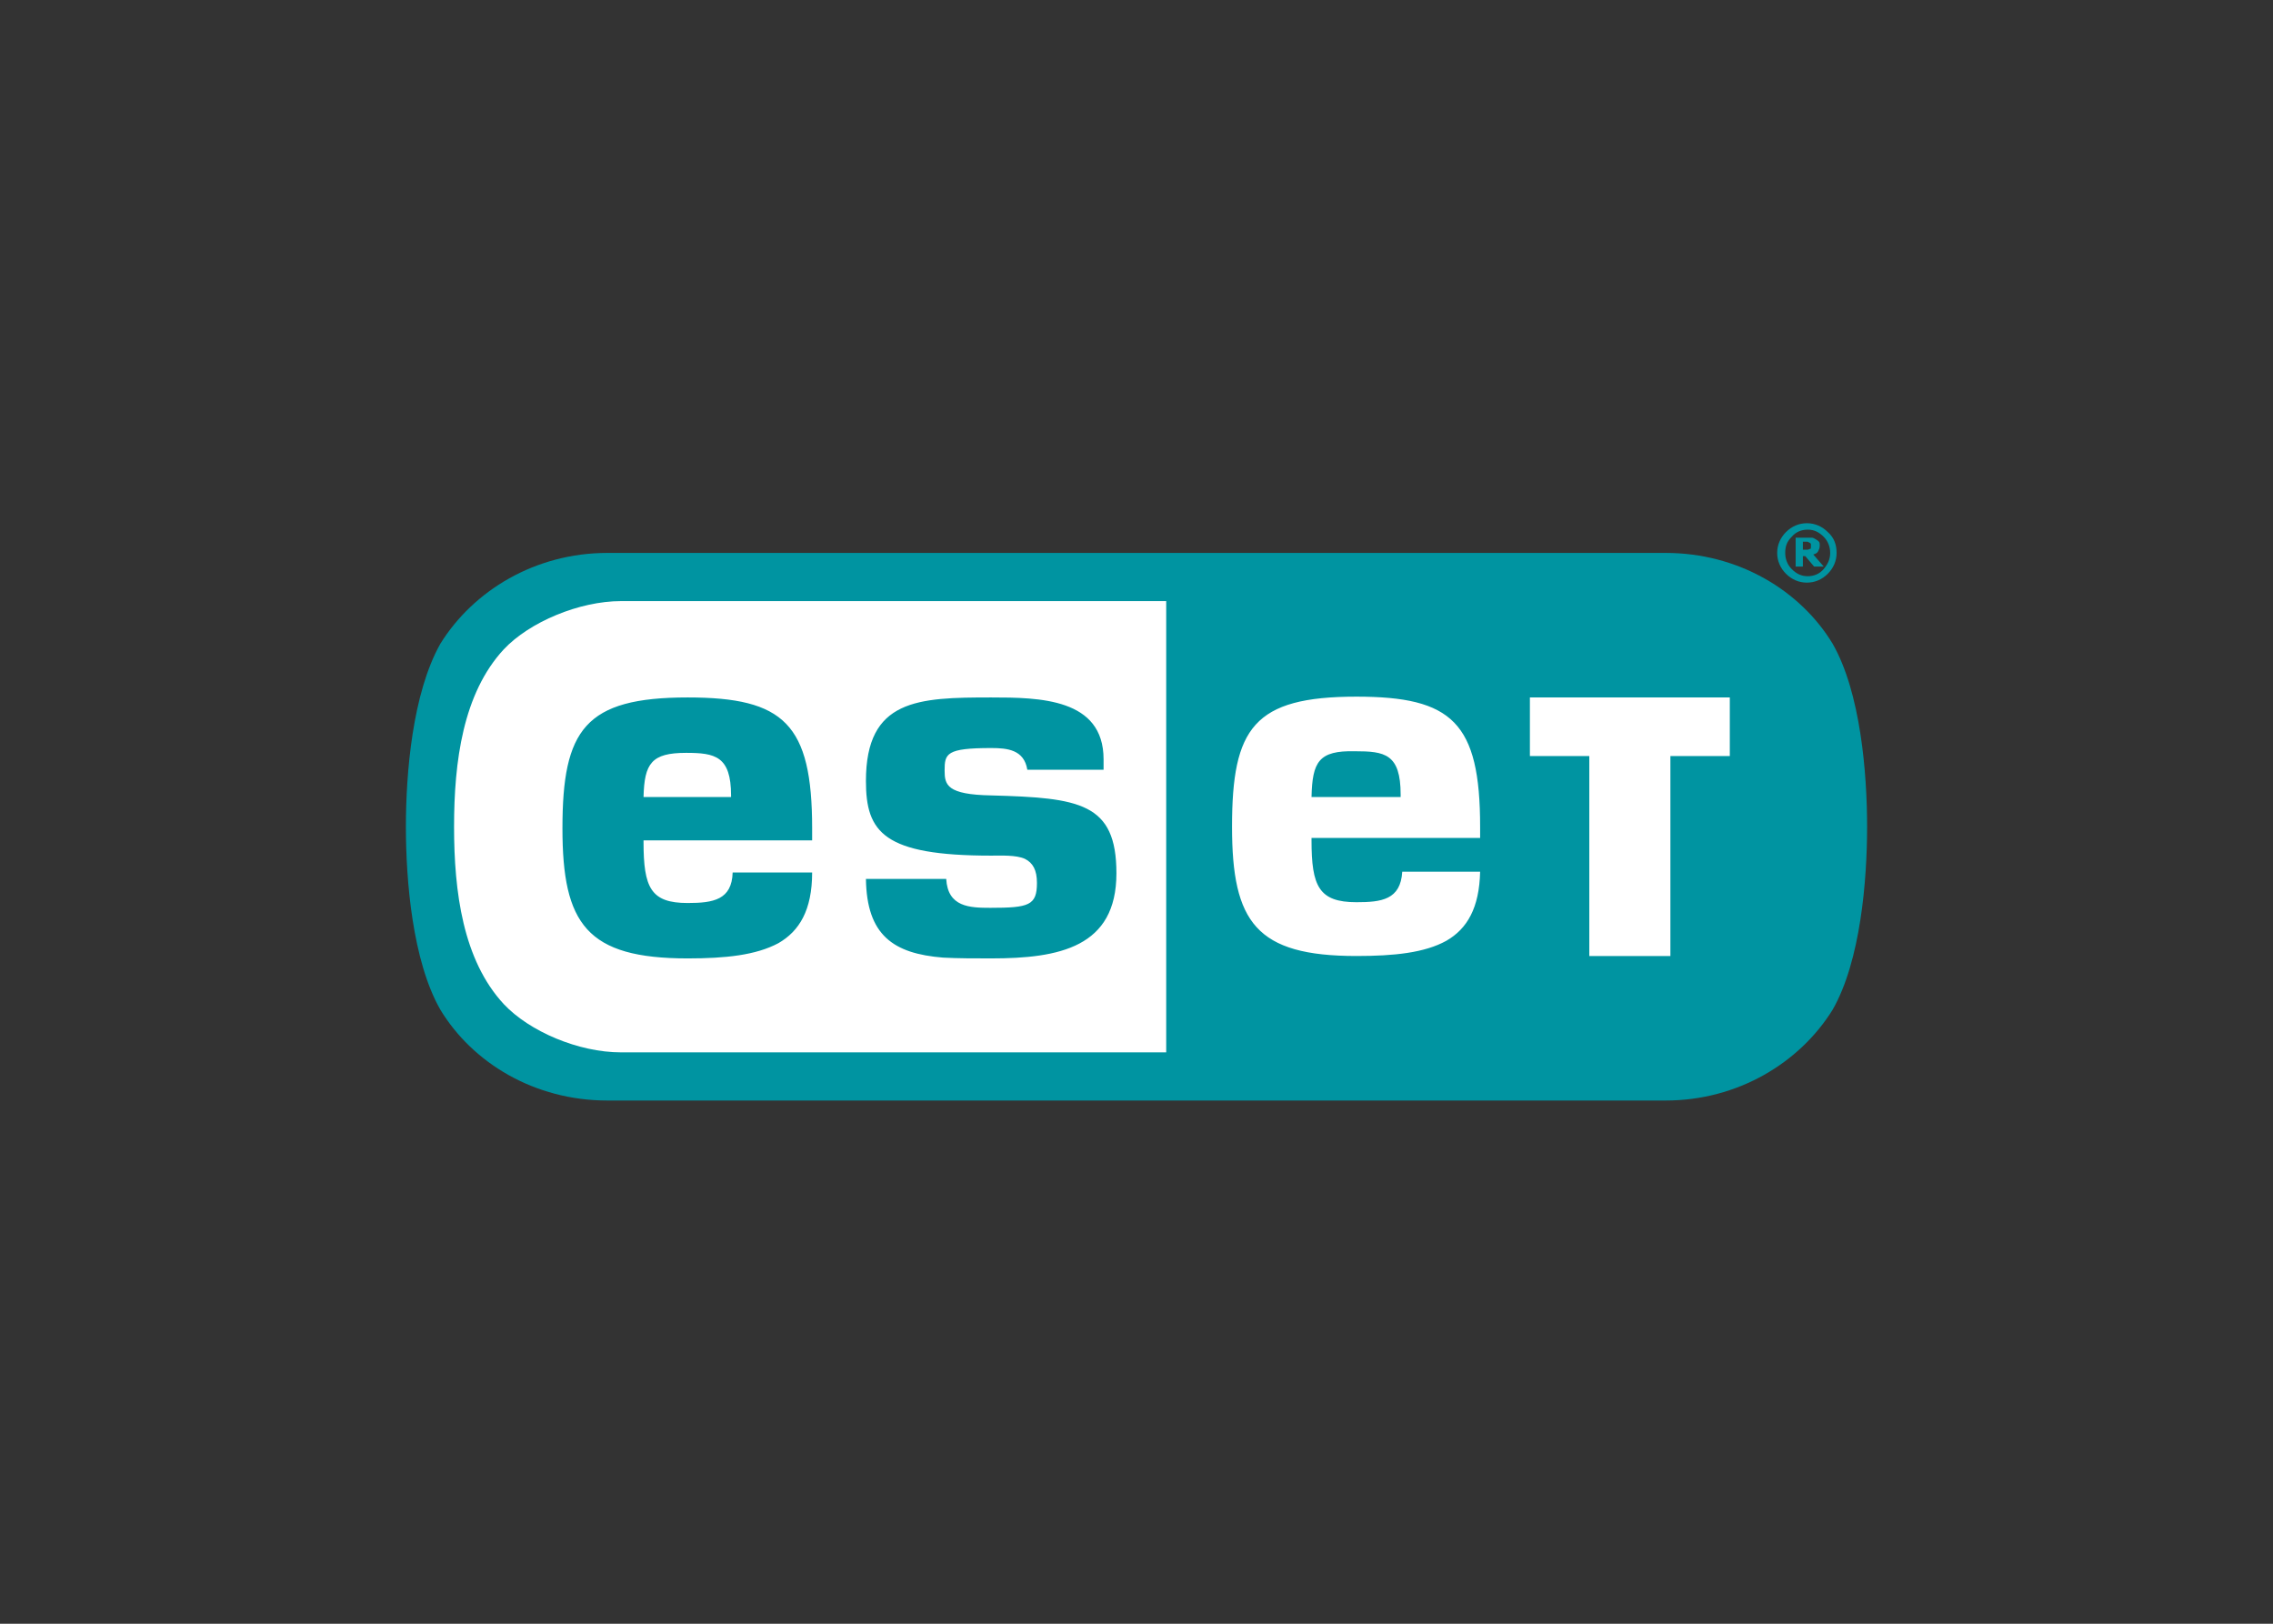
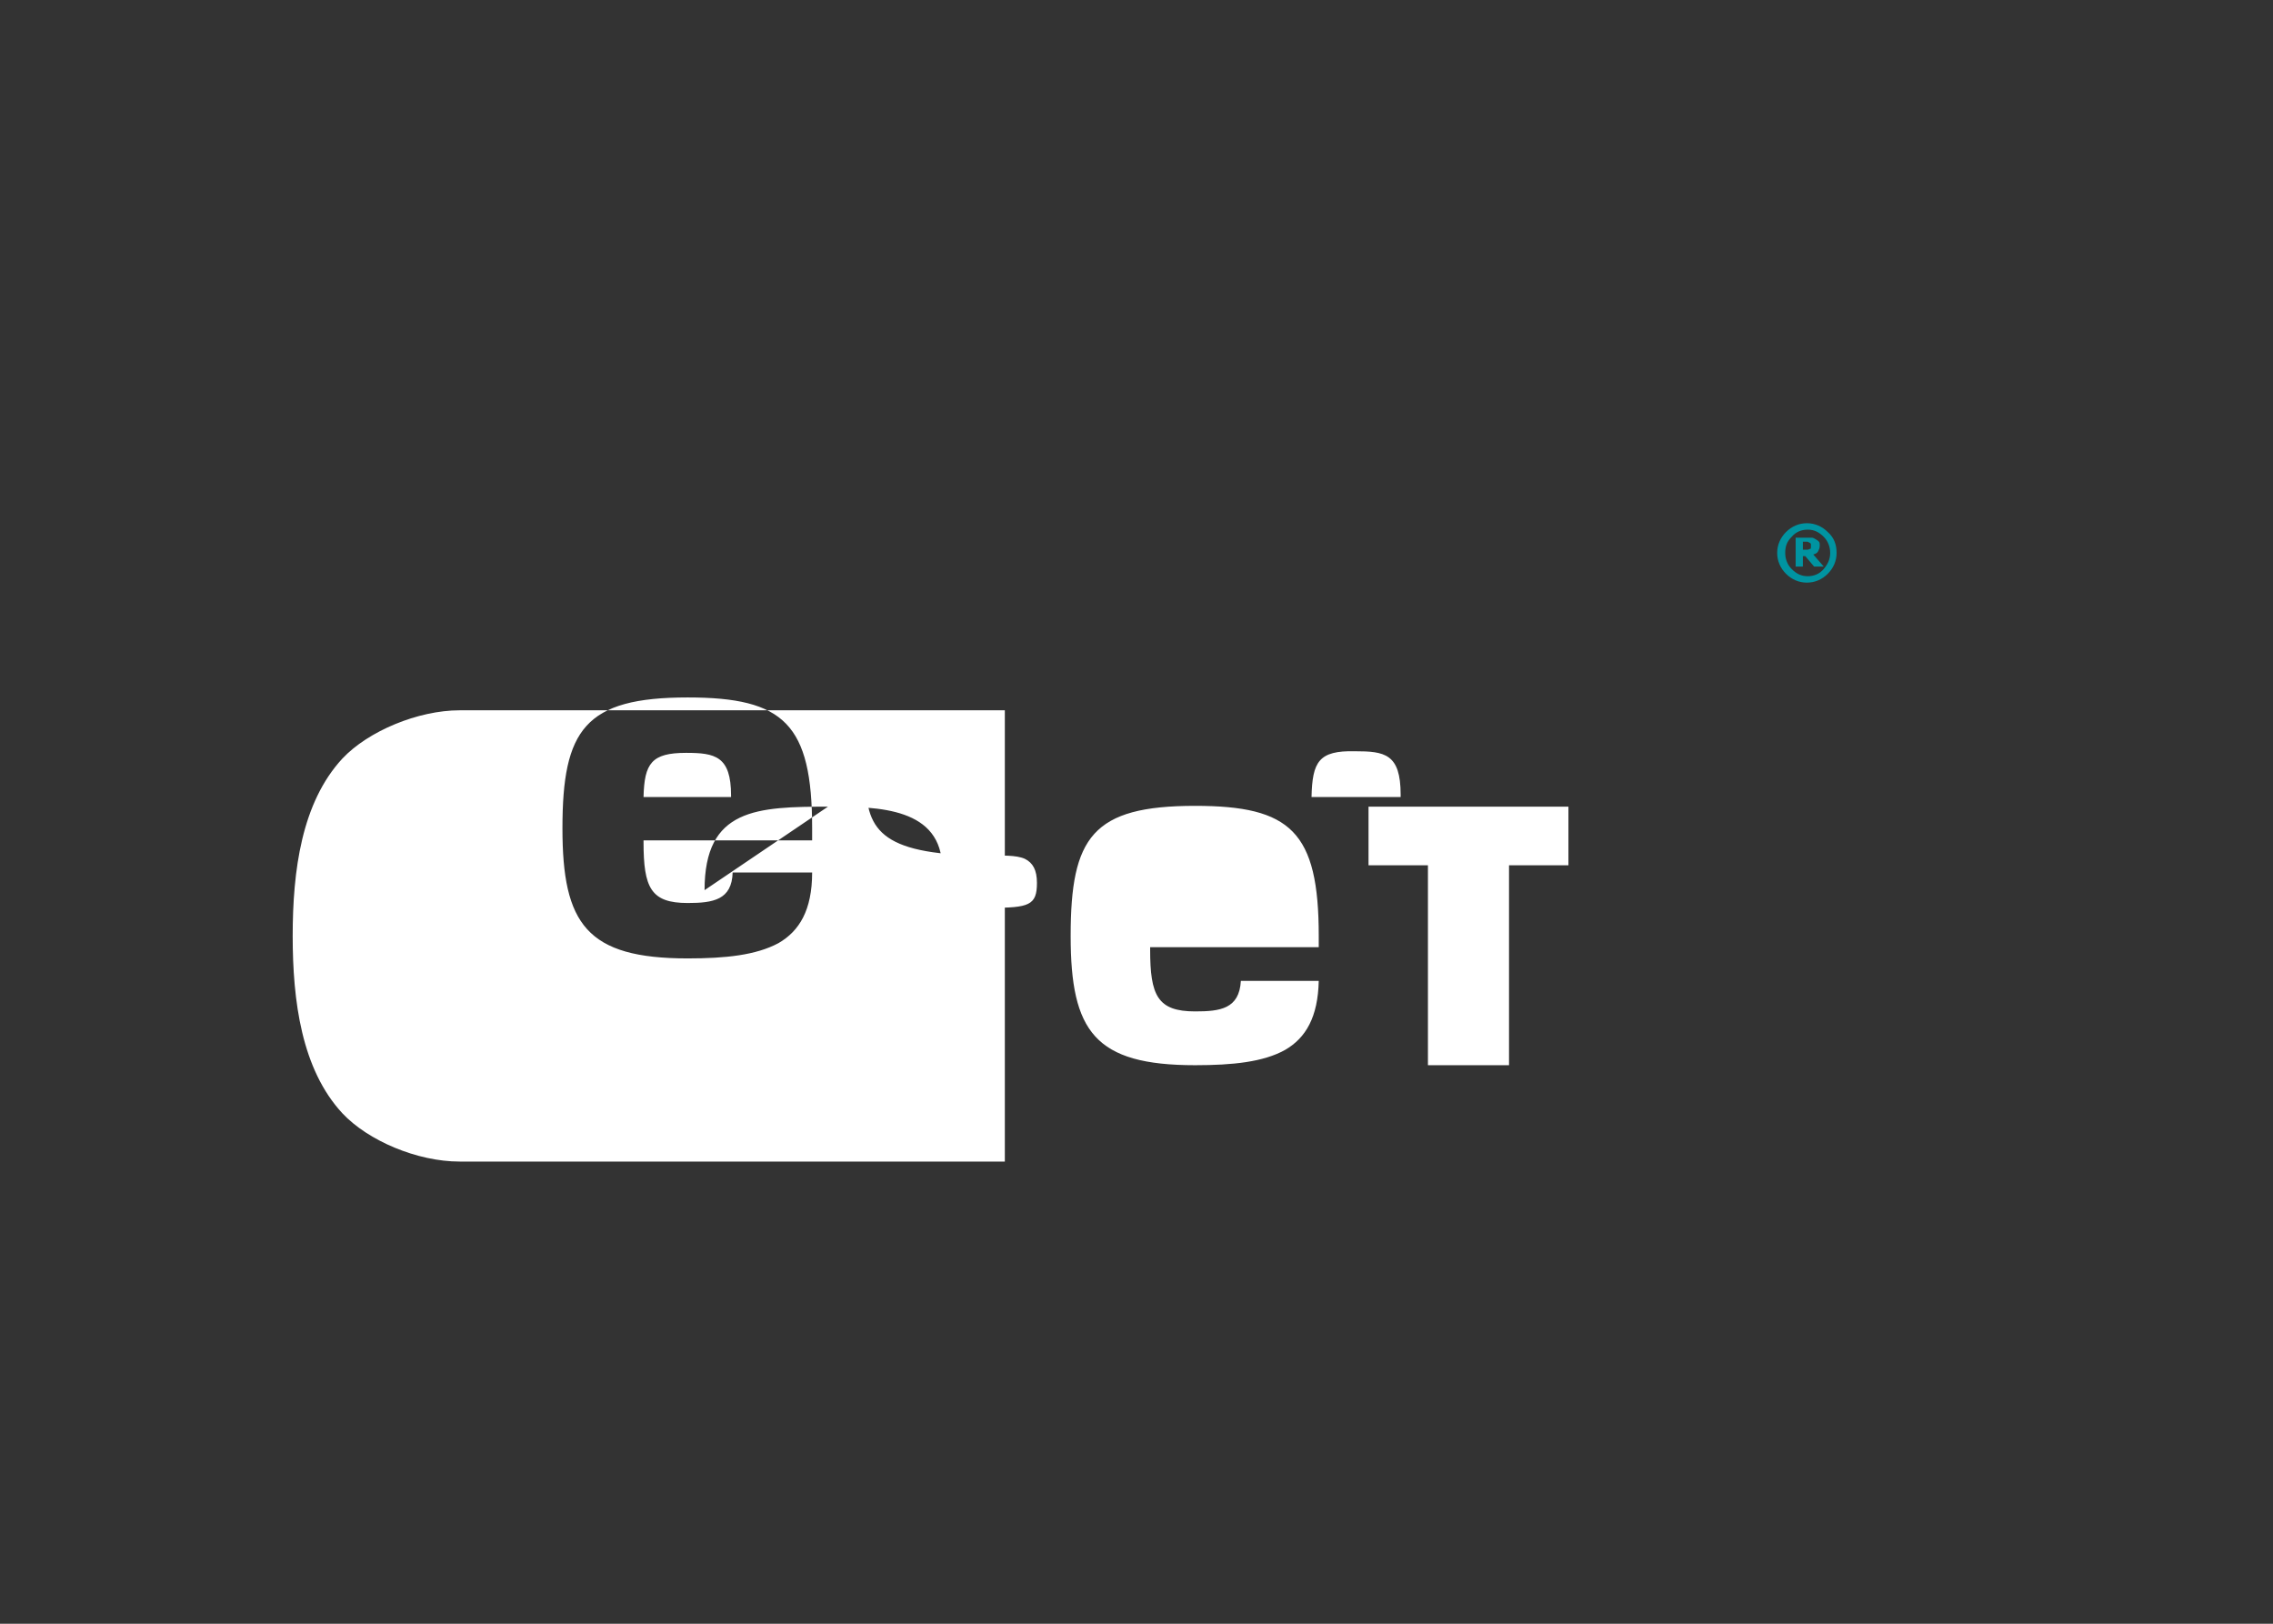
<svg xmlns="http://www.w3.org/2000/svg" clip-rule="evenodd" fill-rule="evenodd" stroke-linejoin="round" stroke-miterlimit="2" viewBox="0 0 560 400">
  <rect x="0" y="0" width="560" height="400" fill="#333333" stroke="none" />
  <g fill-rule="nonzero">
    <path d="m446.154 134.429v-.396c0-.198-.198-.198-.396-.396-.198 0-.395-.197-.395-.197h-1.187v1.978h1.187c.197 0 .395-.198.593-.198s.198-.198.198-.396zm3.165 5.142h-2.374l-2.176-2.571h-.593v2.571h-1.78v-7.12h3.956c.395 0 .593.197.989.395.395.198.593.396.791.594.198.197.198.593.198.989 0 .593-.198.989-.396 1.384-.198.396-.593.594-1.187.791zm1.582-3.362c0-1.583-.593-2.967-1.582-3.956-1.187-1.187-2.374-1.78-3.956-1.78-1.583 0-2.967.593-3.956 1.78-1.187 1.187-1.583 2.373-1.583 3.956 0 1.582.594 2.967 1.583 3.956 1.186 1.187 2.373 1.78 3.956 1.78 1.582 0 2.967-.593 3.956-1.78s1.582-2.374 1.582-3.956m1.583 0c0 1.978-.792 3.758-2.176 5.143-1.385 1.384-3.165 2.175-5.143 2.175s-3.758-.791-5.143-2.175c-1.385-1.385-2.176-3.165-2.176-5.143s.791-3.758 2.176-5.143 3.165-2.176 5.143-2.176 3.758.791 5.143 2.176c1.582 1.385 2.176 3.165 2.176 5.143" fill="#0094a1" />
-     <path d="m149.648 136.209c-17.802 0-33.033 9.296-41.143 22.351-6.923 12.264-8.505 32.044-8.505 45.099s1.582 33.033 8.505 45.099c7.913 13.055 23.143 22.352 41.143 22.352h260.704c17.802 0 33.033-9.297 41.143-22.352 6.923-12.066 8.505-32.044 8.505-45.099s-1.582-33.033-8.505-45.099c-7.913-13.055-23.143-22.351-41.143-22.351z" fill="#0094a1" />
-     <path d="m323.121 196.341h21.956v-.594c0-10.088-3.956-10.681-11.275-10.681-8.901-.198-10.483 2.571-10.681 11.275m-154.088-10.879c7.121 0 11.077.791 11.077 10.483v.396h-21.561c.198-8.308 1.978-10.879 10.484-10.879m-30.462 18.593c0 23.538 5.934 32.044 30.858 32.044 9.296 0 16.813-.791 22.351-3.758 5.143-2.967 8.308-8.11 8.308-17.407h-19.583c-.197 6.725-4.747 7.517-11.076 7.517-9.099 0-10.88-3.759-10.88-15.033v-.396h41.539v-2.967c0-25.714-6.923-32.242-30.659-32.242-25.319 0-30.858 7.912-30.858 32.242m74.77-11.67c0 12.659 4.351 18.395 30.857 18.395 2.373 0 6.132-.198 8.307.791 1.979.989 2.968 2.77 2.968 5.934 0 5.539-1.978 6.132-11.473 6.132-5.143 0-10.484-.197-10.879-7.121h-19.78c.197 13.847 6.725 18.396 18.989 19.385 3.758.198 7.714.198 11.868.198 16.813 0 30.857-2.769 30.857-20.967 0-17.407-9.099-18.594-30.857-19.187-10.879-.198-11.473-2.571-11.473-6.132 0-4.154.396-5.538 11.473-5.538 3.956 0 8.11.395 8.901 5.34h18.791v-2.571c0-15.033-15.824-15.231-27.692-15.231-18 0-30.857.396-30.857 20.572m163.582-20.572h49.253v14.44h-14.638v49.252h-19.978v-49.252h-14.637zm-73.385 31.846c0-24.329 5.341-32.044 30.66-32.044 23.538 0 30.461 6.33 30.461 32.044v2.77h-41.538v.593c0 11.275 1.78 15.231 11.077 15.231 6.132 0 10.879-.594 11.275-7.517h19.186c-.197 8.901-3.164 14.044-8.307 17.011-5.341 2.967-12.857 3.758-22.154 3.758-24.725 0-30.66-8.307-30.66-31.846m-179.406 43.715c-10.088-10.879-12.264-27.693-12.264-43.715s2.176-32.835 12.264-43.714c6.33-6.725 18.593-11.868 28.879-11.868h134.308v111.165h-134.308c-10.484 0-22.549-5.143-28.879-11.868" fill="#fff" />
+     <path d="m323.121 196.341h21.956v-.594c0-10.088-3.956-10.681-11.275-10.681-8.901-.198-10.483 2.571-10.681 11.275m-154.088-10.879c7.121 0 11.077.791 11.077 10.483v.396h-21.561c.198-8.308 1.978-10.879 10.484-10.879m-30.462 18.593c0 23.538 5.934 32.044 30.858 32.044 9.296 0 16.813-.791 22.351-3.758 5.143-2.967 8.308-8.11 8.308-17.407h-19.583c-.197 6.725-4.747 7.517-11.076 7.517-9.099 0-10.88-3.759-10.88-15.033v-.396h41.539v-2.967c0-25.714-6.923-32.242-30.659-32.242-25.319 0-30.858 7.912-30.858 32.242m74.77-11.67c0 12.659 4.351 18.395 30.857 18.395 2.373 0 6.132-.198 8.307.791 1.979.989 2.968 2.77 2.968 5.934 0 5.539-1.978 6.132-11.473 6.132-5.143 0-10.484-.197-10.879-7.121h-19.78h18.791v-2.571c0-15.033-15.824-15.231-27.692-15.231-18 0-30.857.396-30.857 20.572m163.582-20.572h49.253v14.44h-14.638v49.252h-19.978v-49.252h-14.637zm-73.385 31.846c0-24.329 5.341-32.044 30.66-32.044 23.538 0 30.461 6.33 30.461 32.044v2.77h-41.538v.593c0 11.275 1.78 15.231 11.077 15.231 6.132 0 10.879-.594 11.275-7.517h19.186c-.197 8.901-3.164 14.044-8.307 17.011-5.341 2.967-12.857 3.758-22.154 3.758-24.725 0-30.66-8.307-30.66-31.846m-179.406 43.715c-10.088-10.879-12.264-27.693-12.264-43.715s2.176-32.835 12.264-43.714c6.33-6.725 18.593-11.868 28.879-11.868h134.308v111.165h-134.308c-10.484 0-22.549-5.143-28.879-11.868" fill="#fff" />
  </g>
</svg>